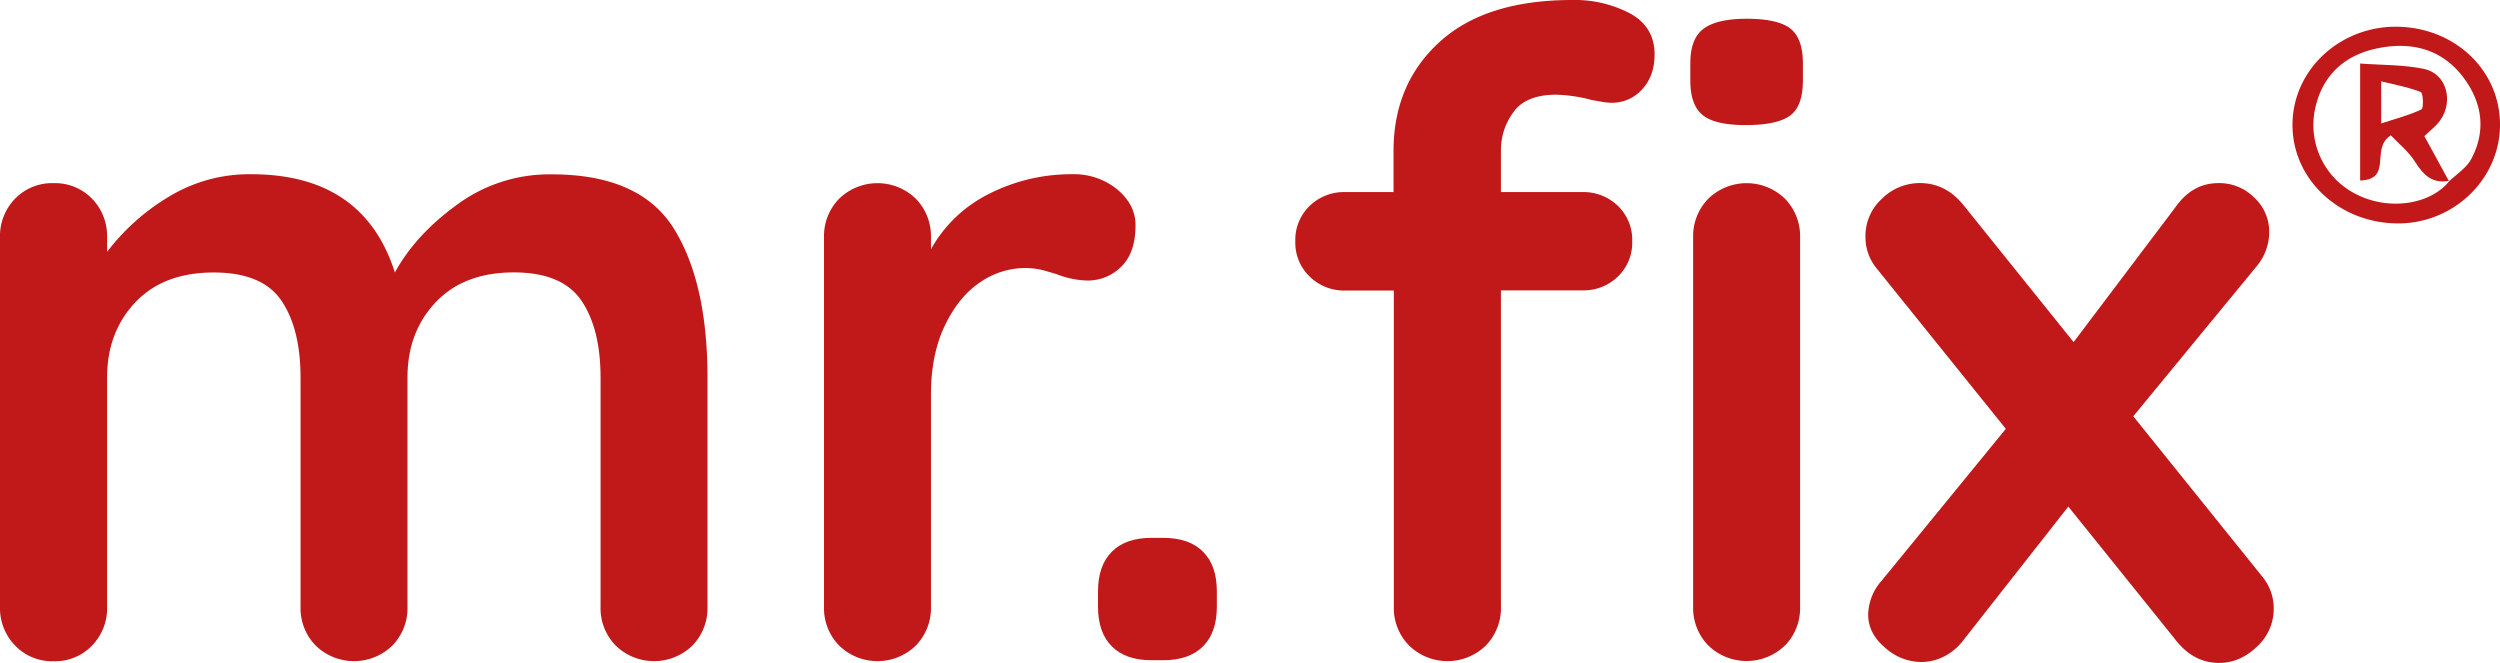
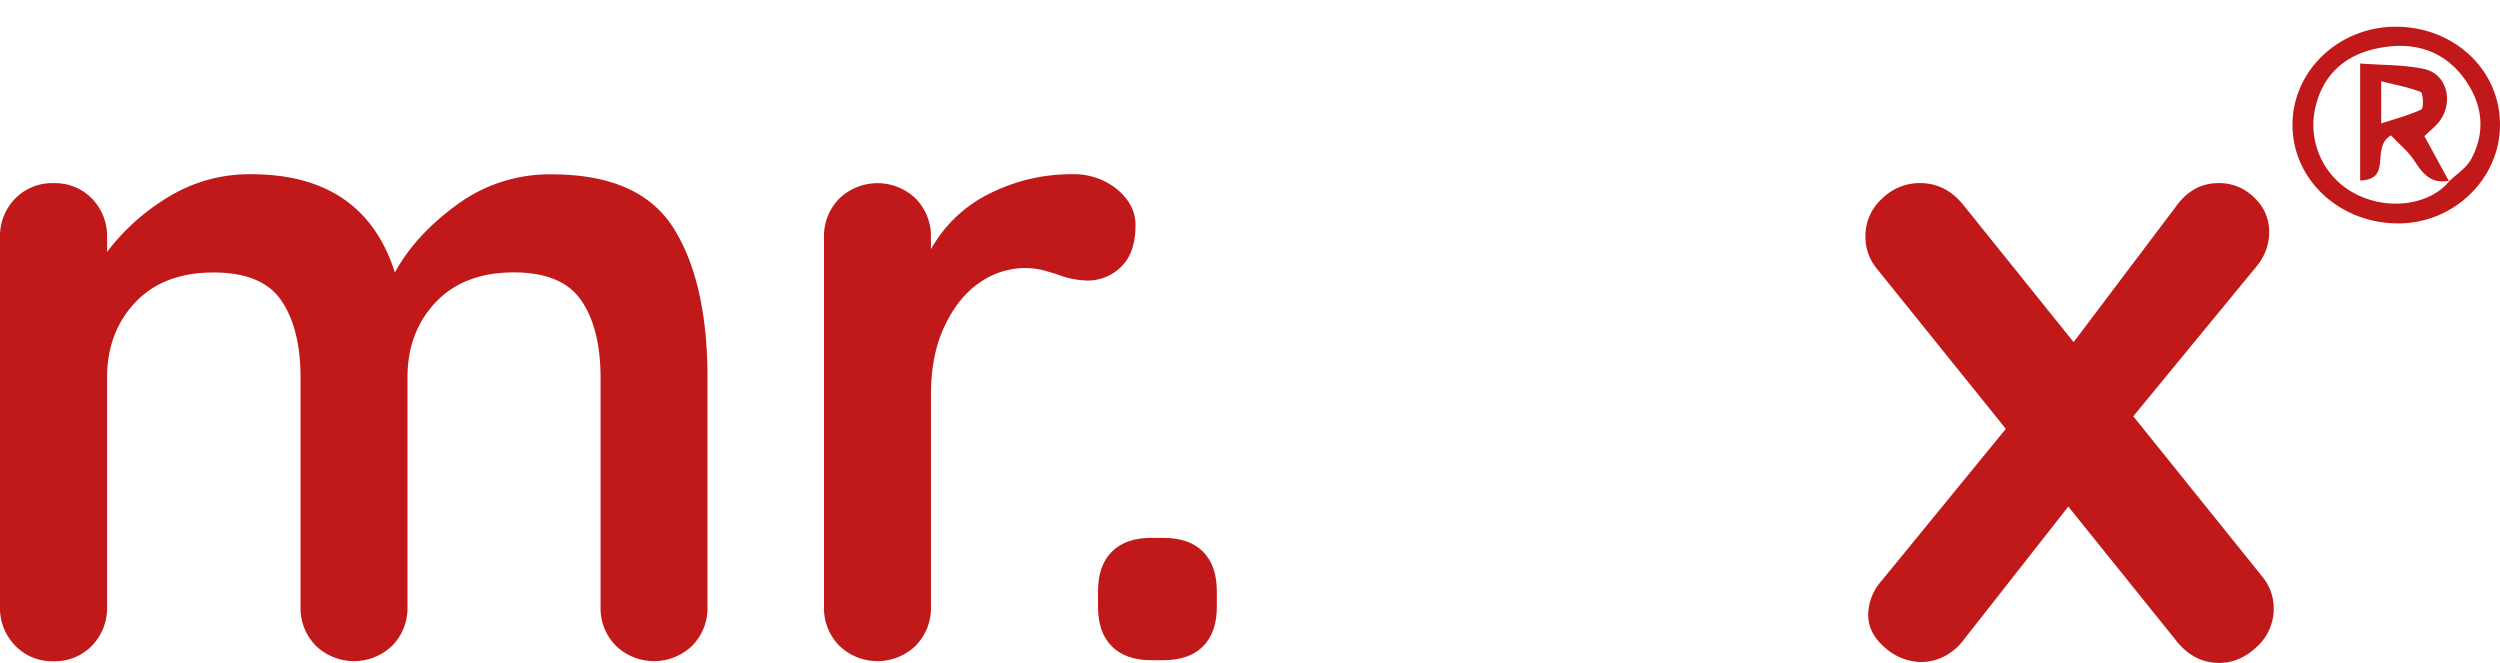
<svg xmlns="http://www.w3.org/2000/svg" viewBox="0 0 830.39 220.19">
  <defs>
    <style>.cls-1{fill:#c11819;}</style>
  </defs>
  <g id="Layer_2" data-name="Layer 2">
    <g id="Layer_1-2" data-name="Layer 1">
      <path class="cls-1" d="M796.27,8.88c19.24.27,34.21,14.59,34.12,32.66s-15.57,32.88-34.24,32.67c-19.51-.23-35-15-34.68-33.25C761.76,23,777.37,8.62,796.27,8.88Zm17.18,51.4c2.51-2.46,5.81-4.5,7.38-7.45,5-9.35,3.69-18.66-2.52-27-7.46-10-18.14-12.19-29.52-9.58C778.51,18.61,771.37,25.16,769,36a25.71,25.71,0,0,0,14.17,28.78C793.86,70,807.49,67.9,813.68,60Z" />
      <path class="cls-1" d="M813.68,60c-5.61,1.17-8.66-1.73-11.48-6.23-2.19-3.49-5.62-6.21-8.06-8.81-6.94,4.23.78,14.6-10.2,15V21.1c7.12.54,14.37.35,21.28,1.81,7.33,1.56,9.85,10.55,5.35,17-1.41,2-3.53,3.57-5.3,5.31,2.77,5.08,5.48,10,8.19,15ZM790.93,41c5.17-1.7,9.48-2.78,13.39-4.68.75-.36.56-5.43-.24-5.75-4-1.61-8.35-2.36-13.15-3.56Z" />
      <path class="cls-1" d="M223.75,75.82Q235,93.78,235,125.53v76A17.8,17.8,0,0,1,230,214.4a18.26,18.26,0,0,1-25.52,0,17.75,17.75,0,0,1-5-12.9v-76q0-16.32-6.38-25.67t-22.41-9.35q-16.62,0-26,9.94t-9.34,25.08v76a17.8,17.8,0,0,1-5,12.9,18.26,18.26,0,0,1-25.52,0,17.79,17.79,0,0,1-5-12.9v-76q0-16.32-6.38-25.67T70.92,90.51q-16.62,0-26,9.94t-9.35,25.08v76a17.79,17.79,0,0,1-5,12.9,17,17,0,0,1-12.77,5.2A17,17,0,0,1,5,214.4a17.79,17.79,0,0,1-5-12.9V78.94A17.79,17.79,0,0,1,5,66,17.06,17.06,0,0,1,17.8,60.84,17.06,17.06,0,0,1,30.57,66a17.79,17.79,0,0,1,5,12.91v4.75A72.45,72.45,0,0,1,55.94,65.43a51.4,51.4,0,0,1,27.45-7.56q37.38,0,47.77,32.64Q138,78,151.79,68a51.73,51.73,0,0,1,31.3-10.09Q212.48,57.87,223.75,75.82Z" />
      <path class="cls-1" d="M371.09,62.91q6.07,5.06,6.08,11.87,0,9.21-4.75,13.8a15.66,15.66,0,0,1-11.28,4.6,29.44,29.44,0,0,1-10.08-2.08c-.6-.19-1.93-.59-4-1.18a24,24,0,0,0-6.68-.89,26.42,26.42,0,0,0-14.84,4.74q-7.11,4.76-11.72,14.4t-4.6,23V201.5a17.79,17.79,0,0,1-5,12.9,18.26,18.26,0,0,1-25.52,0,17.75,17.75,0,0,1-5-12.9V78.94a17.76,17.76,0,0,1,5-12.91,18.28,18.28,0,0,1,25.52,0,17.79,17.79,0,0,1,5,12.91v3.85A45,45,0,0,1,328.8,64.25a60.24,60.24,0,0,1,27.3-6.38A22.72,22.72,0,0,1,371.09,62.91Z" />
      <path class="cls-1" d="M369.31,214.7q-4.6-4.59-4.6-13.2v-5.05q0-8.61,4.6-13.21t13.2-4.59h3.86q8.61,0,13.21,4.59t4.6,13.21v5.05q0,8.61-4.6,13.2t-13.21,4.6h-3.86Q373.9,219.3,369.31,214.7Z" />
-       <path class="cls-1" d="M502.7,37.24a21.12,21.12,0,0,0-4.16,12.62V63.8h27a16.43,16.43,0,0,1,11.87,4.6,15.64,15.64,0,0,1,4.74,11.72,15.65,15.65,0,0,1-4.74,11.73,16.39,16.39,0,0,1-11.87,4.6h-27V201.5a17.79,17.79,0,0,1-5,12.9,18.26,18.26,0,0,1-25.52,0,17.75,17.75,0,0,1-5.05-12.9v-105h-16A16.35,16.35,0,0,1,435,91.85a15.62,15.62,0,0,1-4.75-11.73A15.61,15.61,0,0,1,435,68.4a16.39,16.39,0,0,1,11.87-4.6h16V50.15q0-22.26,15.28-36.2T522.28,0a39.45,39.45,0,0,1,19.14,4.45q8.16,4.46,8.16,13.65,0,7.13-4.15,11.58a13.33,13.33,0,0,1-10.09,4.45,17.3,17.3,0,0,1-3.12-.3l-3.41-.59a50.69,50.69,0,0,0-11.87-1.79Q506.84,31.45,502.7,37.24Zm62.91,1q-4.17-3.26-4.16-11.57V21.07q0-8.31,4.45-11.57t14.25-3.27q10.38,0,14.54,3.27t4.15,11.57v5.64q0,8.61-4.3,11.72t-14.69,3.12Q569.76,41.55,565.61,38.28Zm27.3,176.12a18.26,18.26,0,0,1-25.52,0,17.75,17.75,0,0,1-5-12.9V78.94a17.76,17.76,0,0,1,5-12.91,18.28,18.28,0,0,1,25.52,0,17.79,17.79,0,0,1,5,12.91V201.5A17.79,17.79,0,0,1,592.91,214.4Z" />
      <path class="cls-1" d="M755.23,202.09a17,17,0,0,1-5.63,12.76q-5.65,5.34-12.47,5.34-8.61,0-14.54-7.71L687,168.26l-34.72,44.22a18.71,18.71,0,0,1-6.38,5.48,16.8,16.8,0,0,1-7.87,1.93,18.22,18.22,0,0,1-11.87-4.74q-5.64-4.76-5.63-11A17.36,17.36,0,0,1,625,192.89l41.25-50.45L623.47,89.32a16.48,16.48,0,0,1-3.85-10.68A16.68,16.68,0,0,1,625.11,66a17.82,17.82,0,0,1,12.61-5.19q8.6,0,14.54,7.42l36.5,45.4,33.83-44.81q5.63-8,14.24-8a16.34,16.34,0,0,1,12,4.89,15.34,15.34,0,0,1,4.9,11.13,17.71,17.71,0,0,1-4.15,11.57l-41,49.86,42.74,53.12A16.53,16.53,0,0,1,755.23,202.09Z" />
    </g>
  </g>
</svg>